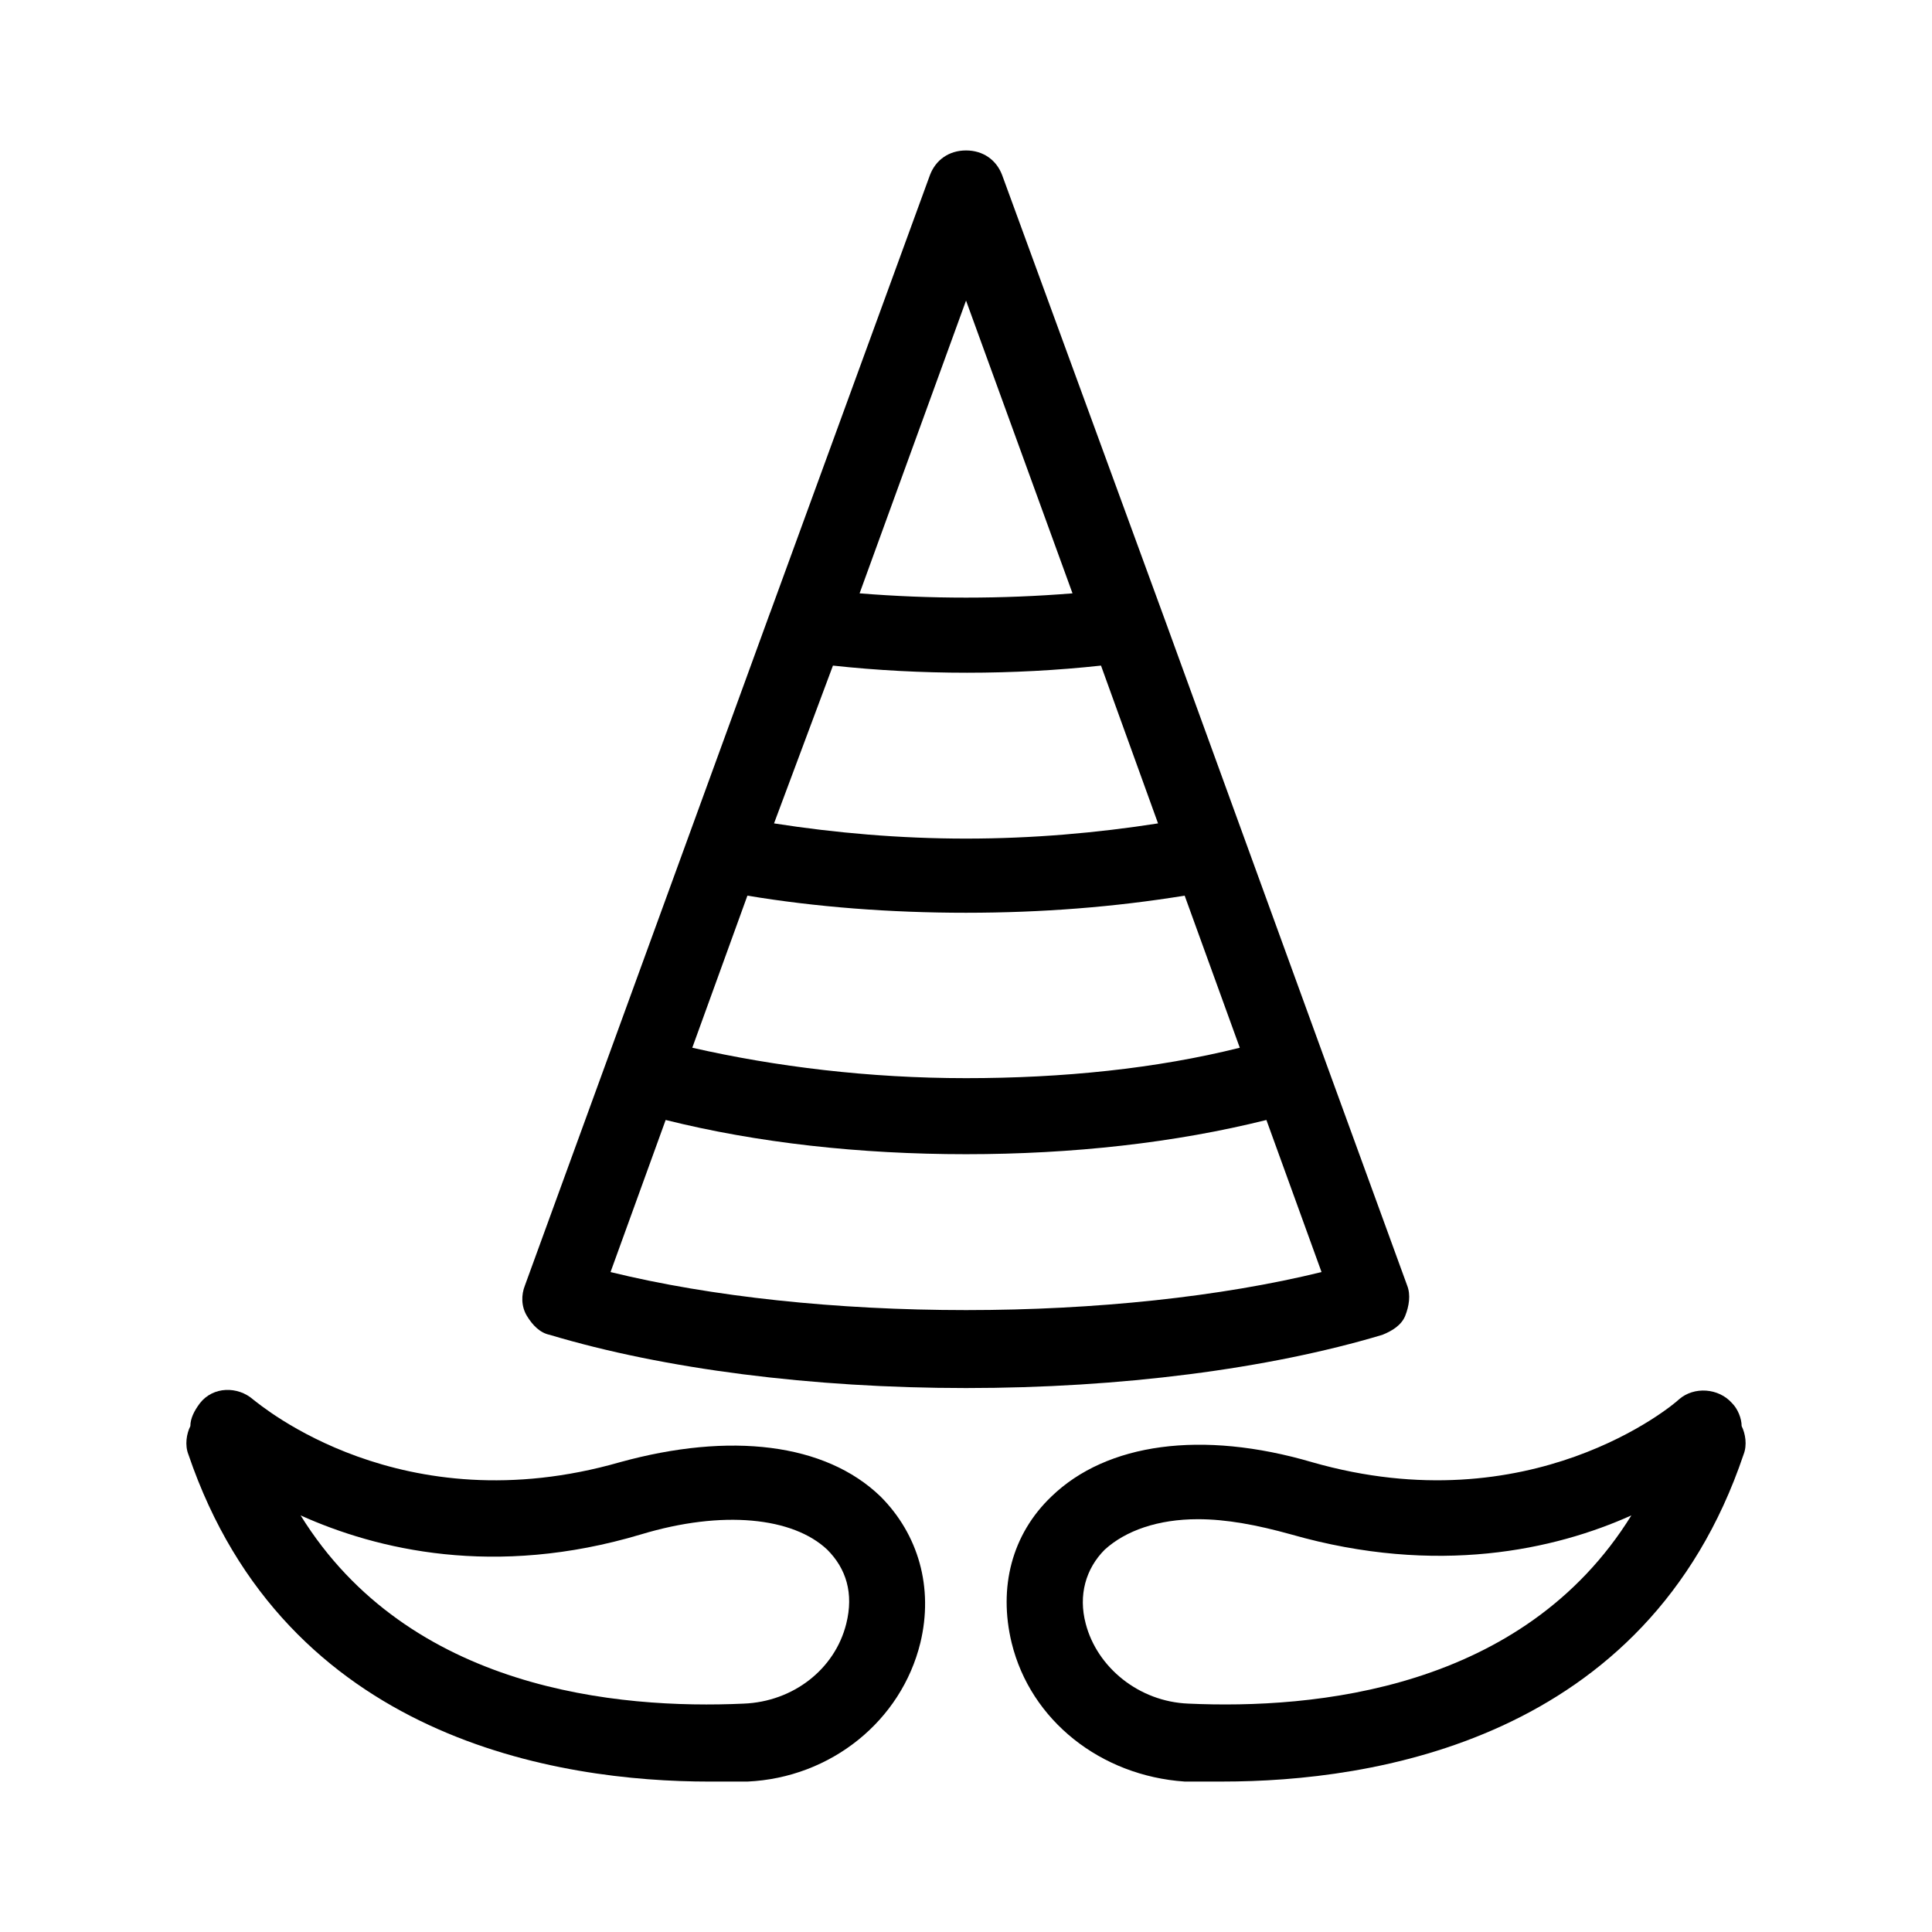
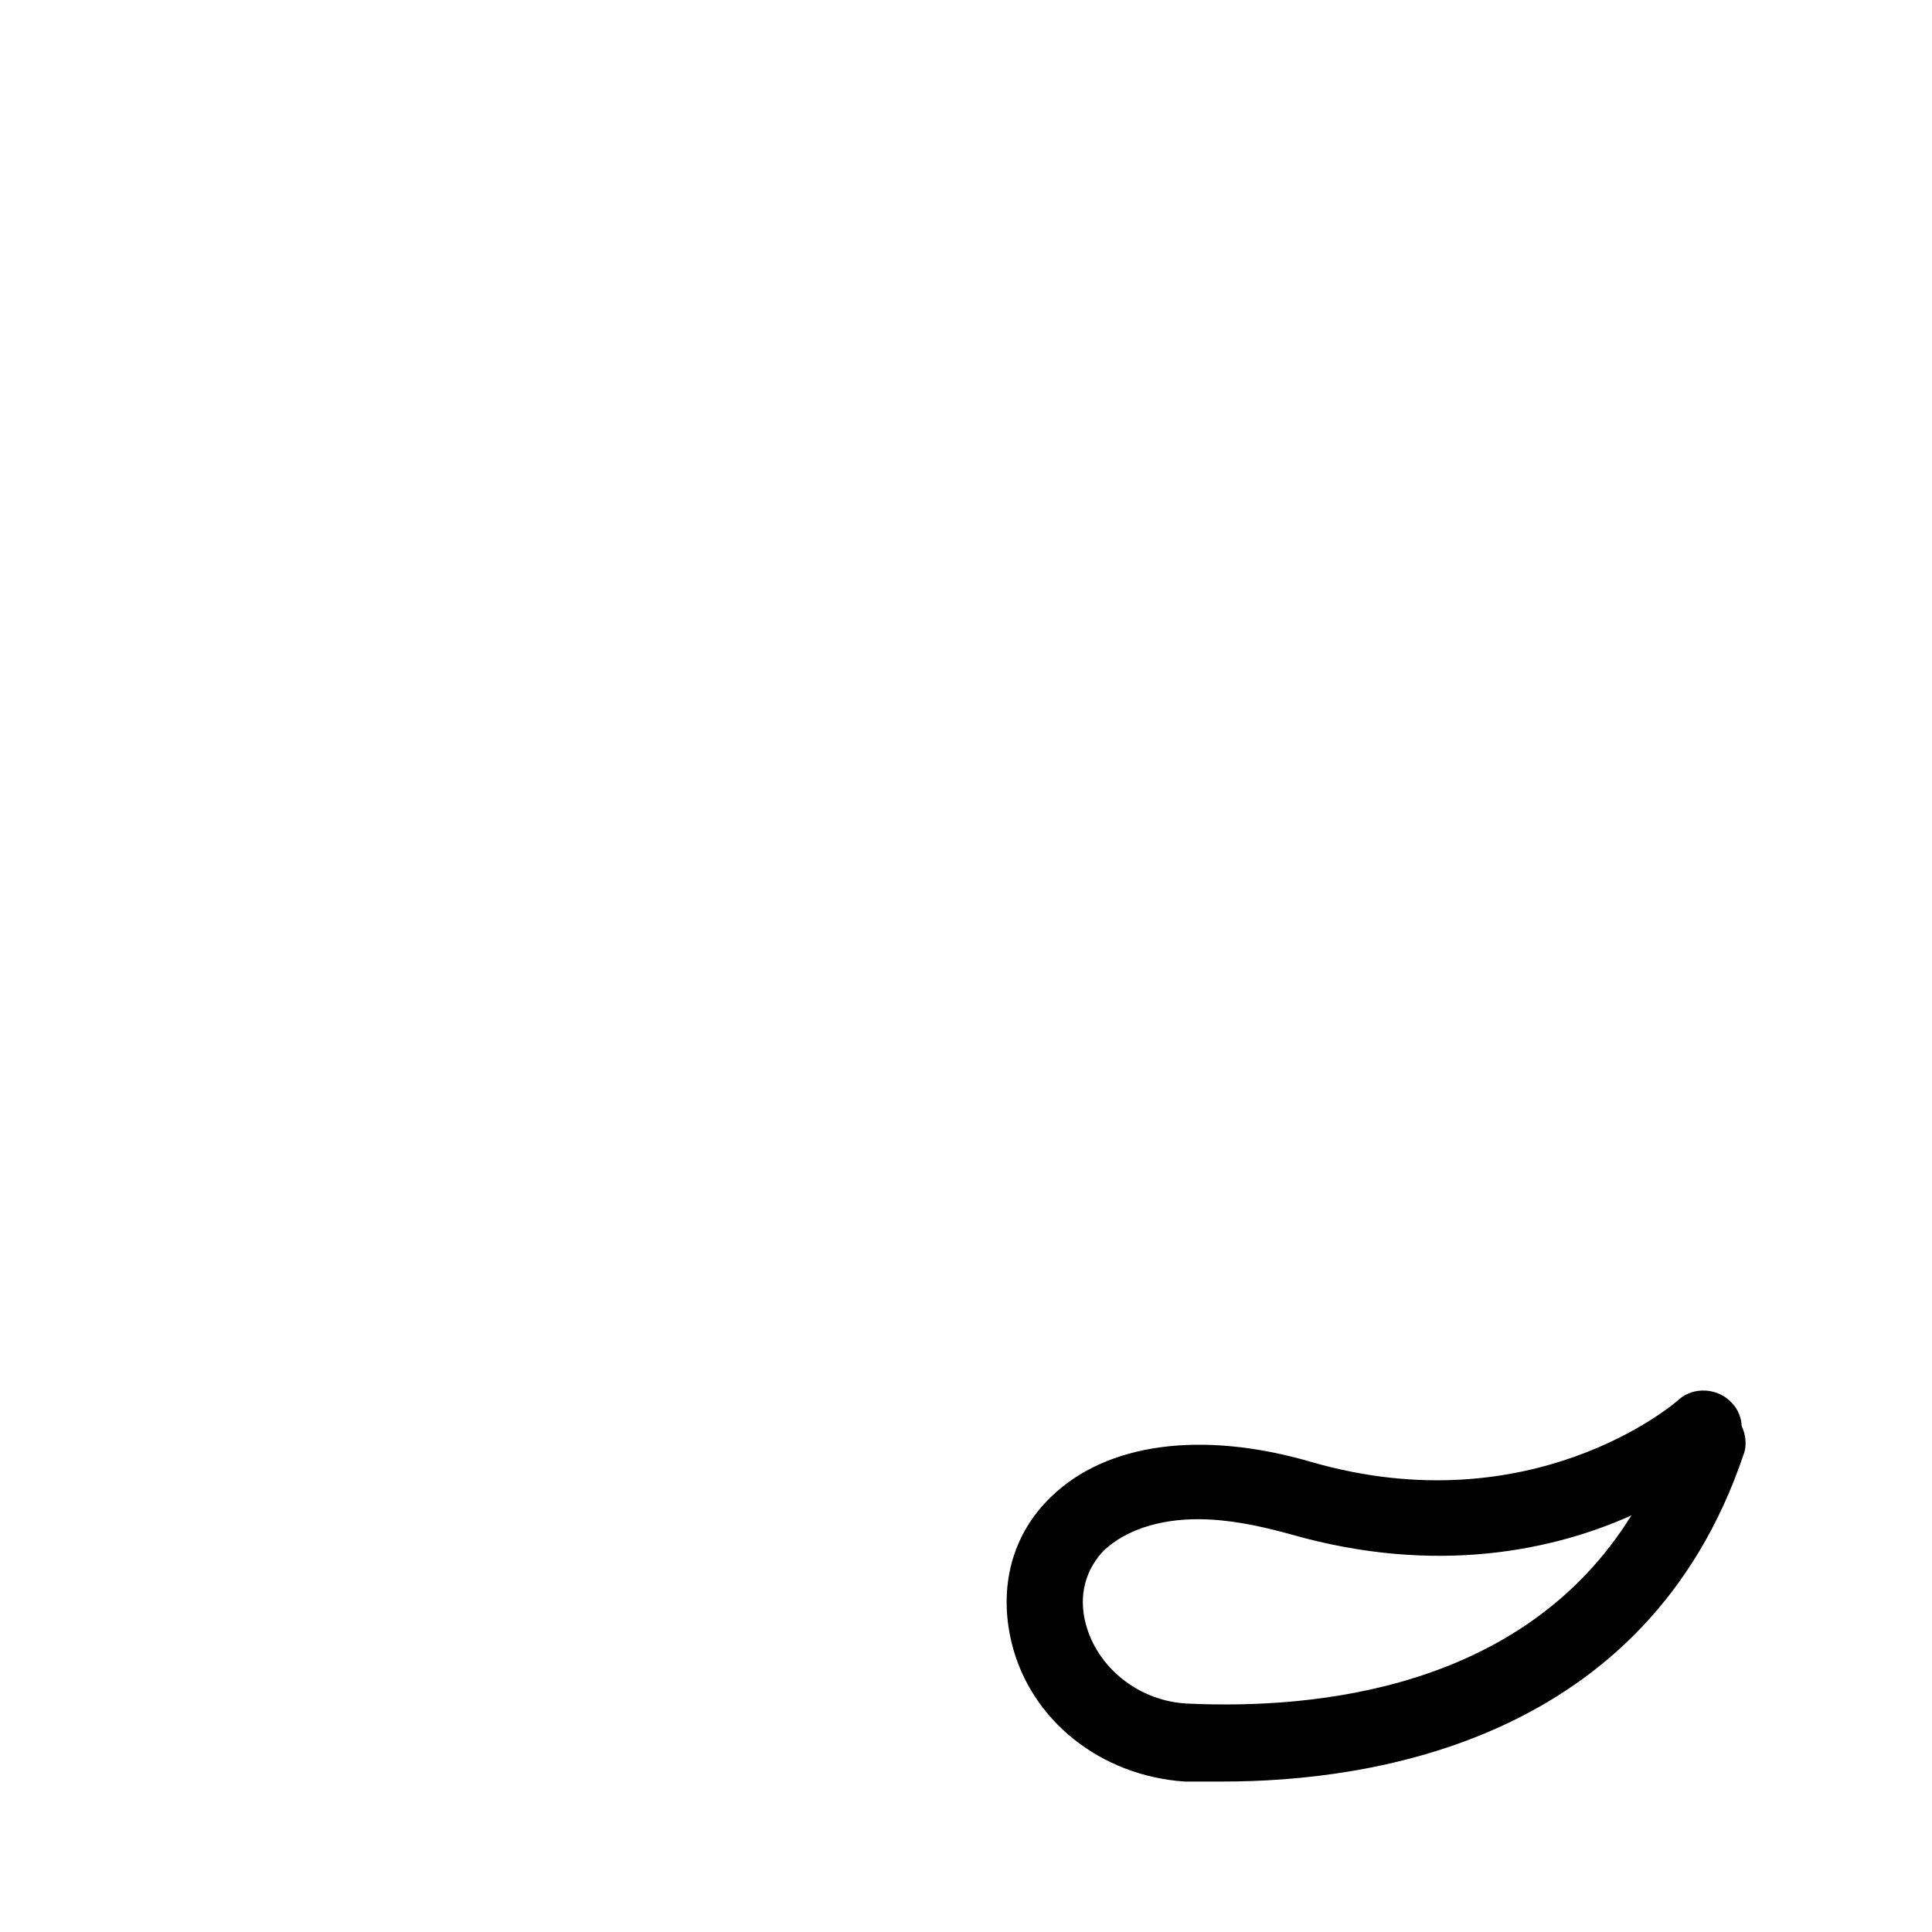
<svg xmlns="http://www.w3.org/2000/svg" fill="#000000" width="800px" height="800px" version="1.1" viewBox="144 144 512 512">
  <g>
-     <path d="m348.11 306.29-64.992 178.35c-1.008 2.519-1.008 5.543 0.504 8.062 1.512 2.519 3.527 4.535 6.047 5.039 30.23 9.07 69.527 14.105 110.34 14.105s80.105-5.039 110.34-14.105c2.519-1.008 5.039-2.519 6.047-5.039 1.008-2.519 1.512-5.543 0.504-8.062l-21.668-59.449-42.32-116.38-43.328-118.39c-1.512-4.031-5.039-6.551-9.574-6.551s-8.062 2.519-9.574 6.551l-42.316 115.88v0zm146.11 174.82c-26.703 6.551-59.953 10.078-94.211 10.078s-67.512-3.527-94.211-10.078l14.609-40.305c24.184 6.047 51.387 9.07 79.602 9.07s55.418-3.023 79.602-9.07zm-36.273-99.754 14.609 40.305c-22.168 5.543-46.855 8.062-72.547 8.062-25.695 0-50.383-3.023-72.547-8.062l14.609-40.305c18.137 3.023 37.785 4.535 57.938 4.535 20.152-0.004 39.297-1.516 57.938-4.535zm-57.938-157.7 28.215 77.586c-18.641 1.512-37.785 1.512-56.426 0zm-35.27 96.734c23.176 2.519 47.863 2.519 71.039 0l15.113 41.816c-16.121 2.519-33.25 4.031-50.883 4.031s-34.762-1.512-50.883-4.031z" />
-     <path d="m193.94 529.48c25.695 75.57 98.242 86.656 138.04 86.656h10.078c22.168-1.008 40.809-16.121 45.848-36.777 3.527-14.609-0.504-28.719-10.578-38.793-14.609-14.105-39.801-17.129-69.023-9.07-57.938 16.625-95.219-15.113-97.234-16.625-4.031-3.527-10.578-3.527-14.105 1.008-1.512 2.016-2.519 4.031-2.519 6.047-1.012 2.016-1.516 5.035-0.508 7.555zm119.91 21.16c21.664-6.551 40.305-4.535 49.375 4.031 5.039 5.039 7.055 11.586 5.039 19.648-3.023 12.09-14.105 20.656-27.207 21.16-33.25 1.512-88.672-3.527-117.39-49.879 20.148 9.07 51.387 16.629 90.18 5.039z" />
    <path d="m605.55 521.92c0-2.016-1.008-4.535-2.519-6.047-3.527-4.031-10.078-4.535-14.105-1.008-1.512 1.512-39.297 33.25-97.234 16.625-29.223-8.566-54.41-5.039-69.023 9.07-10.578 10.078-14.105 24.184-10.578 38.793 5.039 20.656 23.68 35.266 45.848 36.777h10.078c39.297 0 112.35-10.578 138.04-86.656 1-2.519 0.496-5.539-0.508-7.555zm-146.61 73.555c-13.098-0.504-24.184-9.574-27.207-21.16-2.016-7.559 0-14.609 5.039-19.648 5.543-5.039 14.105-8.062 24.688-8.062 7.559 0 15.617 1.512 24.688 4.031 38.793 11.082 70.031 4.031 90.184-5.039-28.723 46.352-84.141 51.391-117.39 49.879z" />
  </g>
</svg>